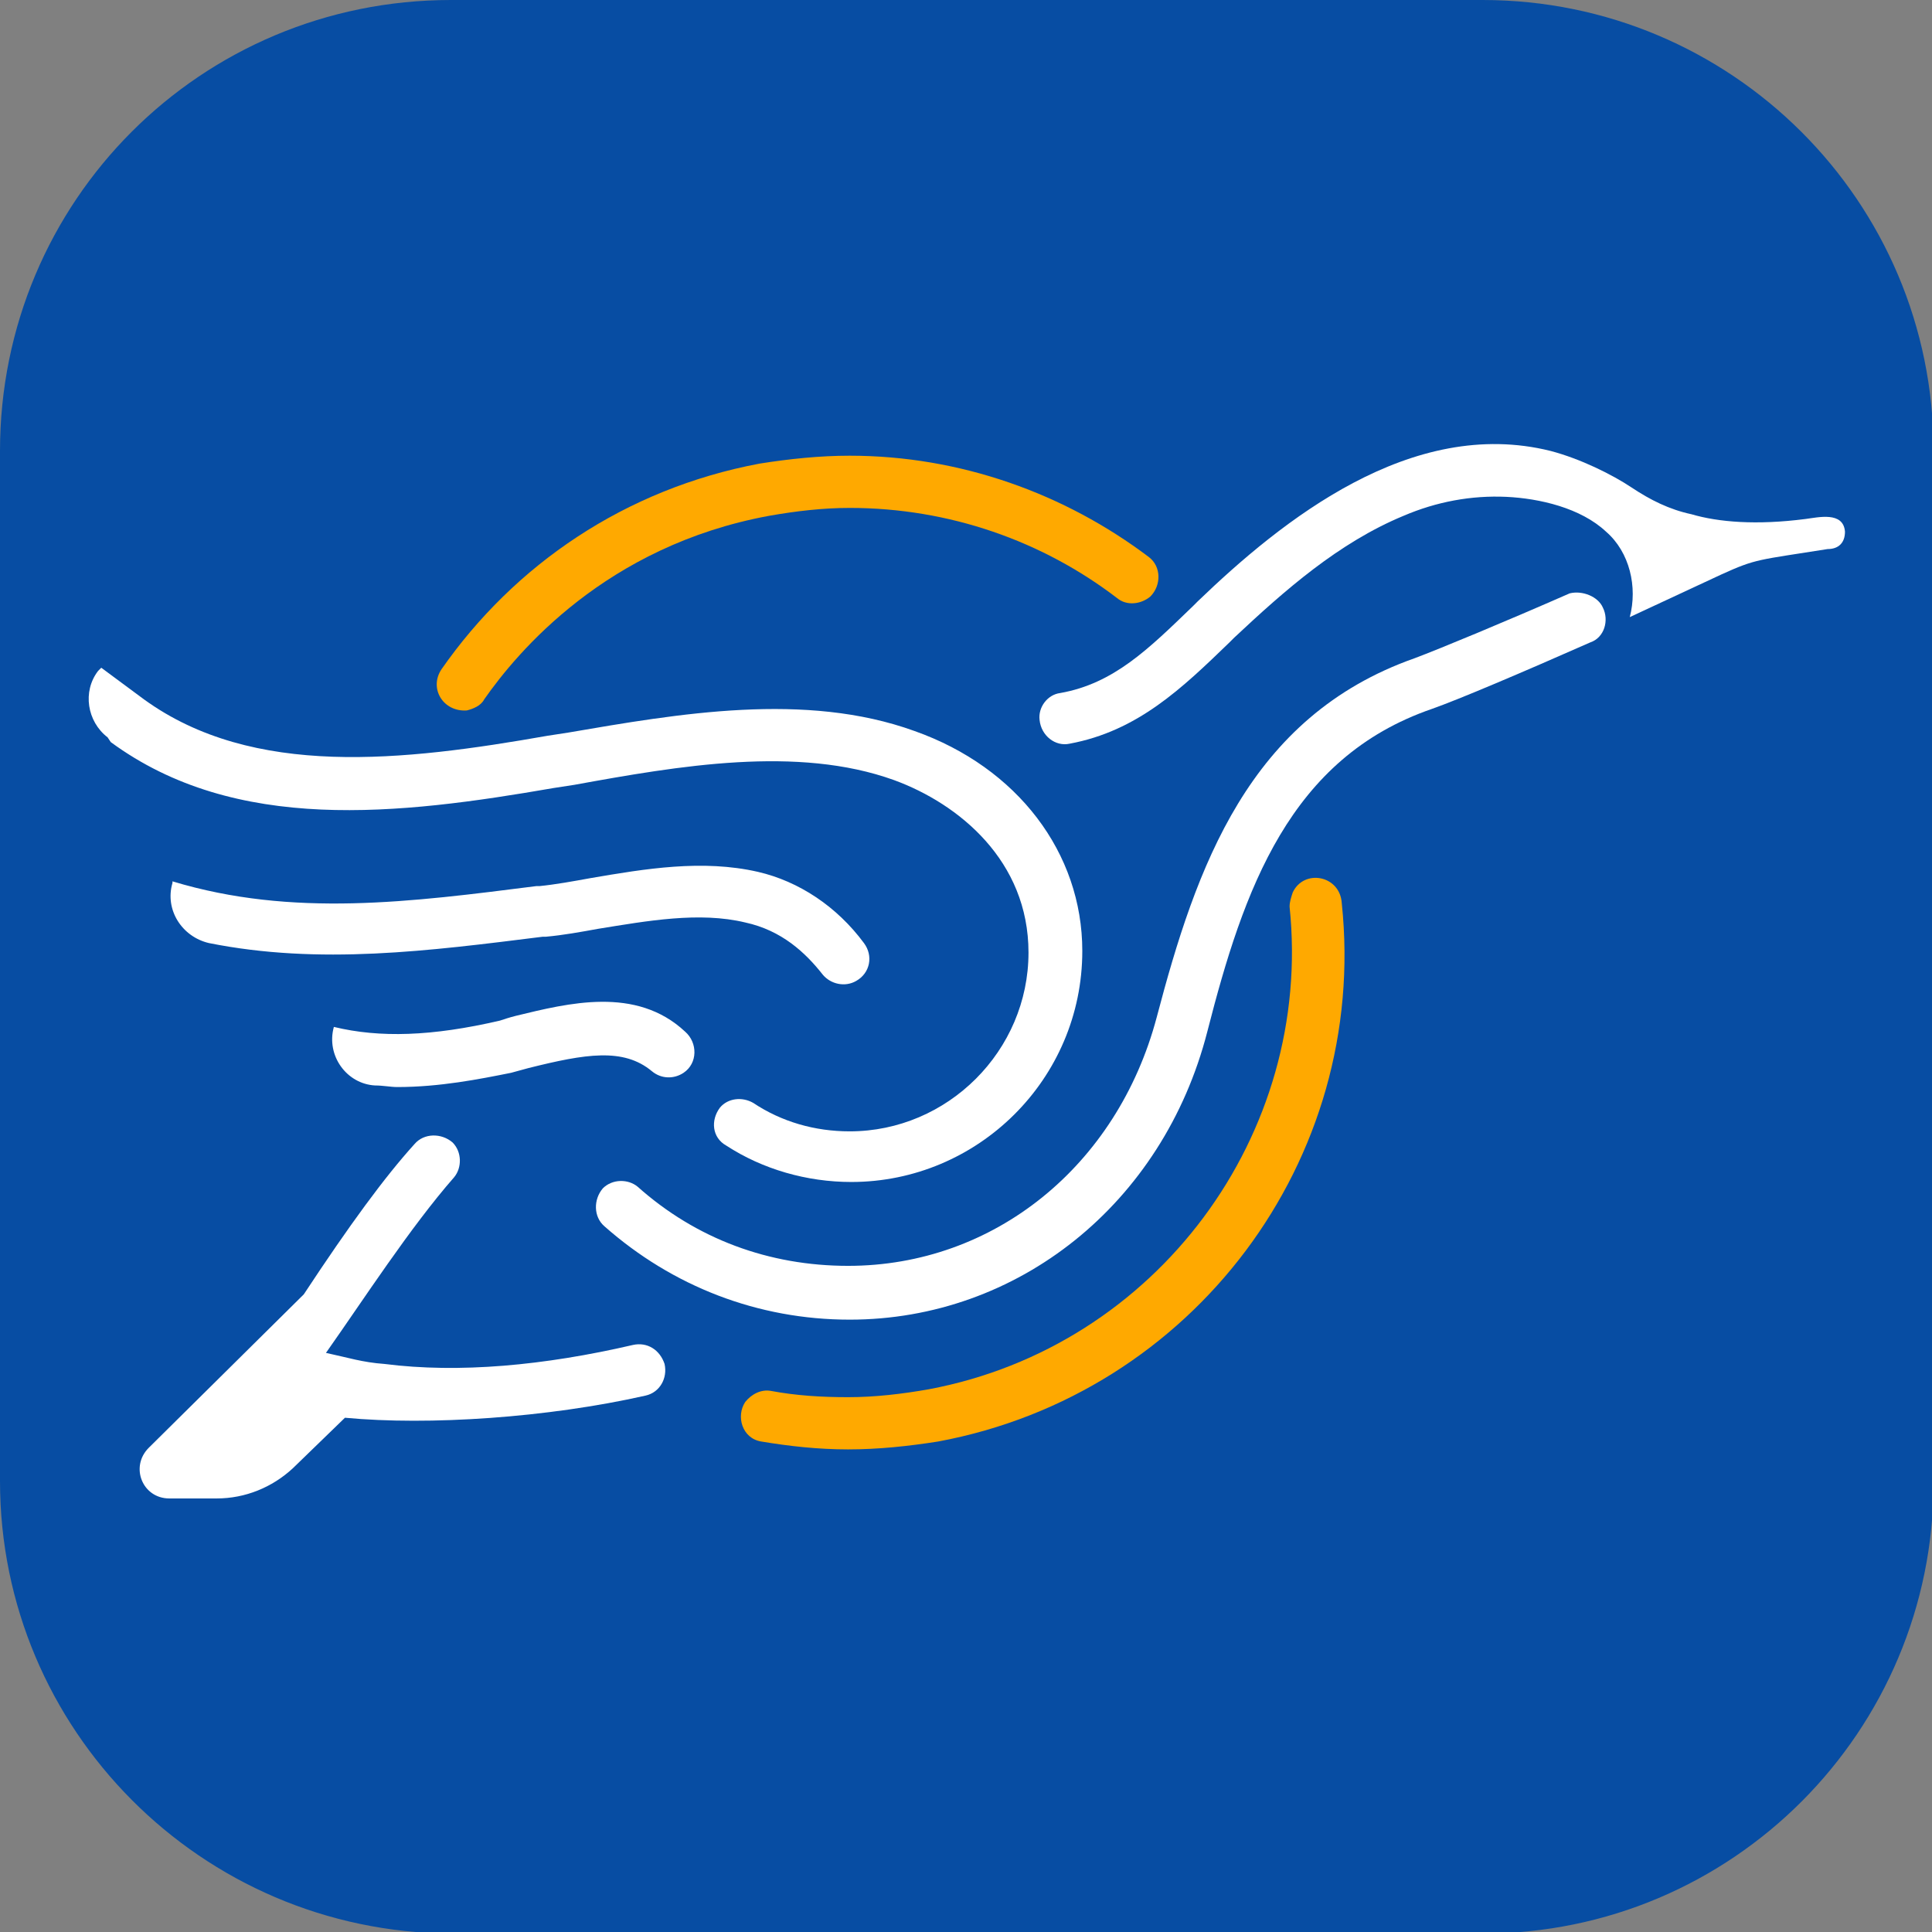
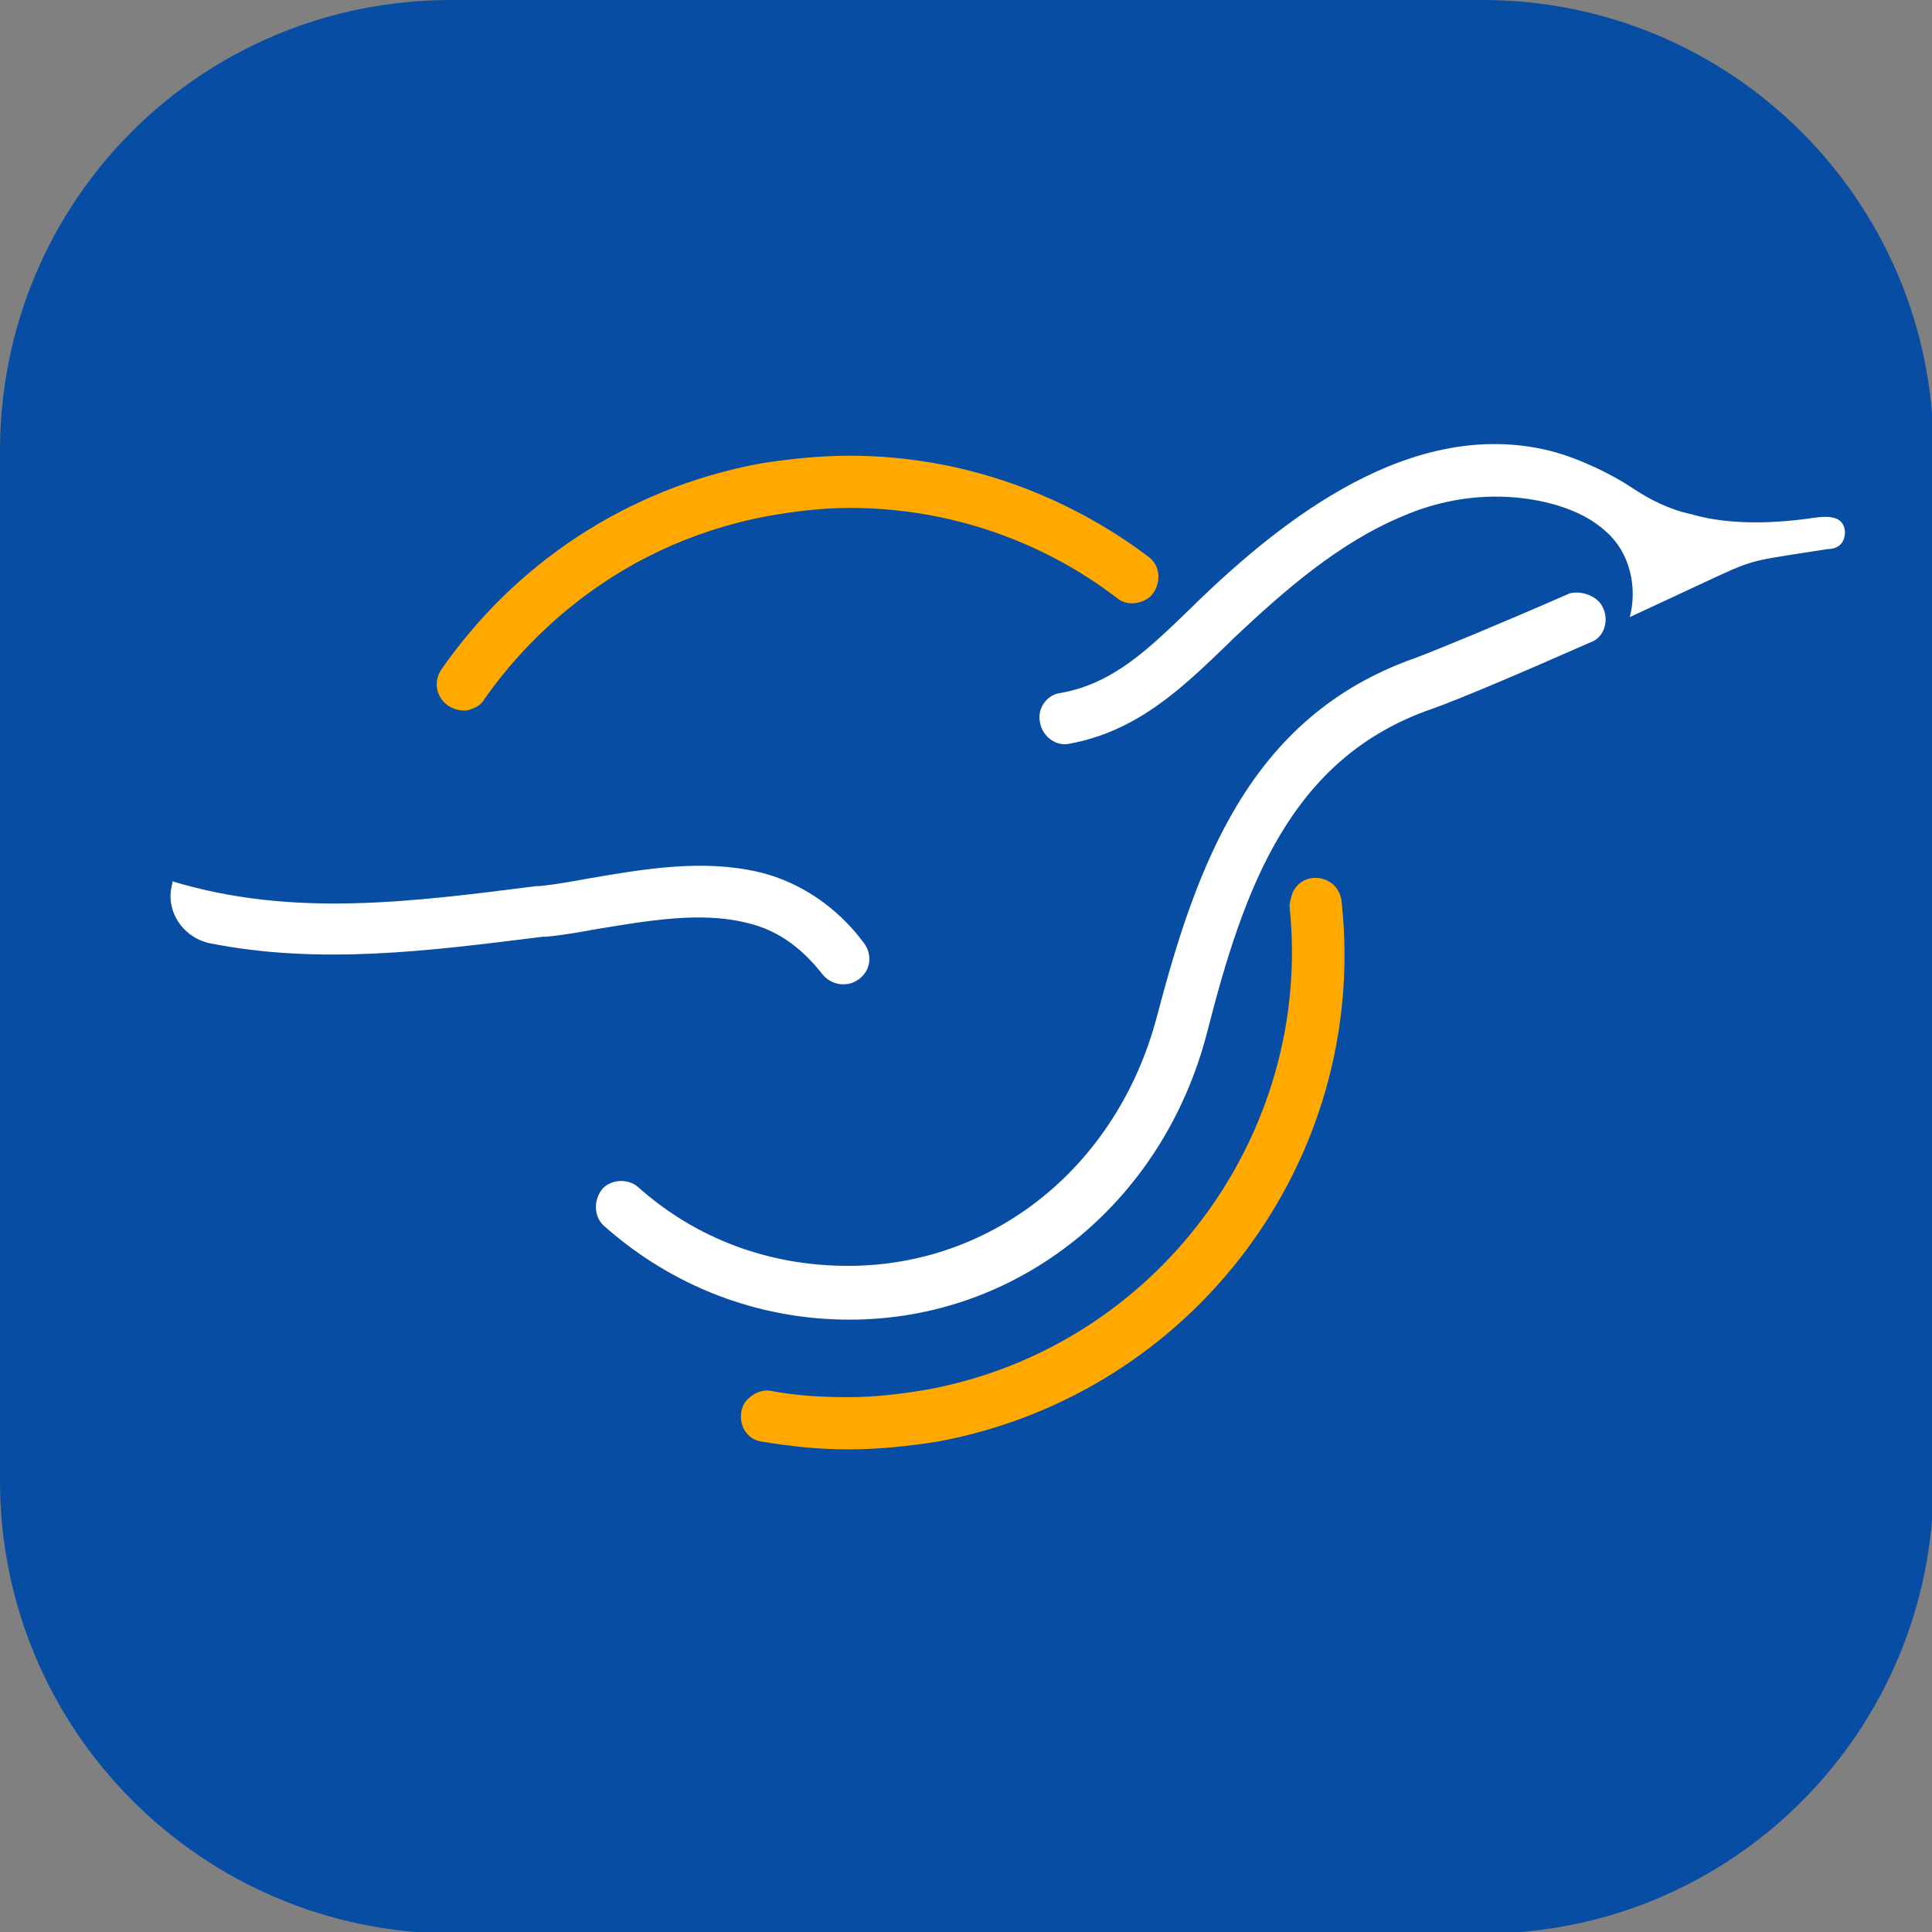
<svg xmlns="http://www.w3.org/2000/svg" version="1.1" id="Layer_2_00000172437868783893778430000002941983504848973238_" x="0px" y="0px" viewBox="0 0 122.1 122.1" style="enable-background:new 0 0 122.1 122.1;" xml:space="preserve">
  <rect x="0" y="0" width="122.1" height="122.1" fill="#808080" stroke="none" />
  <style type="text/css">
	.st0{fill:#074DA3;}
	.st1{fill:#FFA900;}
	.st2{fill:#FFFFFF;}
</style>
  <g id="Layer_1-2">
    <g>
      <path class="st0" d="M28.5,0h65.2c15.7,0,28.5,12.7,28.5,28.5v65.2c0,15.7-12.7,28.5-28.5,28.5H28.5C12.7,122.1,0,109.3,0,93.6    V28.5C0,12.7,12.7,0,28.5,0z" />
      <g>
        <path class="st1" d="M53.7,28.8c-1.9,0-3.8,0.2-5.7,0.5c-8.5,1.6-15.5,6.4-20.1,13c-0.8,1.2,0.1,2.7,1.6,2.6l0,0     c0.4-0.1,0.9-0.3,1.1-0.7c2.1-3,7.7-9.7,18-11.6c1.7-0.3,3.4-0.5,5.1-0.5c6.3,0,12.2,2.1,16.9,5.7c0.6,0.5,1.5,0.4,2.1-0.1l0,0     c0.7-0.7,0.7-1.9-0.1-2.5C67.3,31.2,60.7,28.8,53.7,28.8L53.7,28.8z M81.7,56.4L81.7,56.4c-0.1,0.3-0.2,0.6-0.2,0.9     c1.5,14.4-8.4,27.8-22.8,30.5c-1.7,0.3-3.4,0.5-5.1,0.5c-1.7,0-3.3-0.1-4.9-0.4c-0.6-0.1-1.2,0.2-1.6,0.7l0,0     c-0.6,0.9-0.2,2.3,1,2.5c1.8,0.3,3.6,0.5,5.5,0.5s3.8-0.2,5.7-0.5c16.1-3,27.2-17.8,25.5-34C84.7,55.3,82.4,54.9,81.7,56.4     L81.7,56.4z" />
-         <path class="st2" d="M35,49.8l1.3-0.2c6.6-1.2,14.1-2.5,20.2-0.3c4.1,1.5,8.5,5.1,8.5,10.9c0,6.2-5.1,11.3-11.3,11.3     c-2.2,0-4.3-0.6-6.1-1.8c-0.7-0.4-1.6-0.3-2.1,0.3c-0.6,0.8-0.5,1.9,0.4,2.4c2.3,1.5,5.1,2.3,7.9,2.3c8,0,14.6-6.5,14.6-14.6     c0-6.2-4.1-11.6-10.6-13.9c-6.9-2.5-14.9-1.1-21.9,0.1l-1.3,0.2c-9.1,1.6-18.6,2.7-25.5-2.3l-2.7-2l-0.2,0.2     c-1,1.3-0.7,3.2,0.6,4.2L7,46.9C14.9,52.7,25.2,51.5,35,49.8L35,49.8L35,49.8z" />
-         <path class="st2" d="M34.3,59.2h0.2c1.1-0.1,2.2-0.3,3.3-0.5c3.1-0.5,6.4-1.1,9.3-0.4c2.3,0.5,3.8,1.9,4.9,3.3     c0.5,0.6,1.4,0.8,2.1,0.4c0.9-0.5,1.1-1.6,0.5-2.4c-1.7-2.3-4.1-3.9-6.7-4.5c-3.5-0.8-7.1-0.2-10.6,0.4c-1.1,0.2-2.2,0.4-3.2,0.5     h-0.2c-7.9,1-15.4,2-23-0.3v0.1c-0.5,1.7,0.6,3.4,2.3,3.8C20.2,61,27.1,60.1,34.3,59.2L34.3,59.2z" />
-         <path class="st2" d="M32.6,64.2c-0.4,0.1-0.7,0.2-1,0.3c-4.3,1-7.6,1.1-10.5,0.4c-0.5,1.8,0.8,3.6,2.6,3.7c0.5,0,1,0.1,1.4,0.1     c2.7,0,5.2-0.5,7.2-0.9c0.4-0.1,0.7-0.2,1.1-0.3c3.6-0.9,6-1.3,7.8,0.2c0.6,0.5,1.4,0.5,2,0.1c0.9-0.6,0.9-1.9,0.1-2.6     C40.2,62.3,35.9,63.4,32.6,64.2L32.6,64.2z" />
+         <path class="st2" d="M34.3,59.2h0.2c1.1-0.1,2.2-0.3,3.3-0.5c3.1-0.5,6.4-1.1,9.3-0.4c2.3,0.5,3.8,1.9,4.9,3.3     c0.5,0.6,1.4,0.8,2.1,0.4c0.9-0.5,1.1-1.6,0.5-2.4c-1.7-2.3-4.1-3.9-6.7-4.5c-3.5-0.8-7.1-0.2-10.6,0.4c-1.1,0.2-2.2,0.4-3.2,0.5     h-0.2c-7.9,1-15.4,2-23-0.3v0.1c-0.5,1.7,0.6,3.4,2.3,3.8C20.2,61,27.1,60.1,34.3,59.2L34.3,59.2" />
        <path class="st2" d="M101.3,38.4c0.4,0.8,0.1,1.9-0.8,2.2c-4.3,1.9-8.3,3.6-10,4.2c-9,3.1-11.9,11.4-14.2,20.4     c-2.8,10.9-12,18.2-22.6,18.2c-5.8,0-11.2-2.1-15.5-5.9c-0.7-0.6-0.7-1.7-0.1-2.4c0.6-0.6,1.6-0.6,2.2-0.1c3.7,3.3,8.3,5,13.3,5     c9.2,0,17-6.3,19.5-15.7c2.5-9.5,5.8-19,16.3-22.7c1.6-0.6,5.7-2.3,9.8-4.1C100,37.3,101,37.7,101.3,38.4z" />
-         <path class="st2" d="M13.7,94.7h-3c-1.7,0-2.5-2-1.3-3.2l9.8-9.7c2.9-4.4,5.1-7.4,7-9.5c0.6-0.7,1.7-0.7,2.4-0.1     c0.6,0.6,0.6,1.6,0.1,2.2c-2.8,3.2-5.7,7.7-8.1,11.1c1.4,0.3,2.3,0.6,3.7,0.7C29,86.8,34.4,86.3,40,85c0.9-0.2,1.7,0.3,2,1.2     c0.2,0.9-0.3,1.8-1.2,2c-6.2,1.4-13.7,1.9-19,1.4l-3.3,3.2C17.2,94,15.5,94.7,13.7,94.7L13.7,94.7L13.7,94.7z" />
        <path class="st2" d="M116.6,33.6c-0.1-1.3-1.7-0.9-2.5-0.8c-3.1,0.4-5.5,0.2-7.2-0.3c-1.4-0.3-2.6-0.9-3.8-1.7     c-1.2-0.8-3.2-1.8-5.1-2.3c-8.8-2.2-17,4.4-22.3,9.5l-0.3,0.3c-2.8,2.7-5,4.9-8.4,5.5c-0.8,0.1-1.4,0.9-1.3,1.7     c0.1,1,1,1.7,1.9,1.5c4.3-0.8,7.1-3.5,10.1-6.4l0.3-0.3c3.2-3,6.6-6,10.7-7.7c2.1-0.9,4.3-1.3,6.5-1.2c2.1,0.1,4.7,0.7,6.3,2.2     c1.5,1.3,2,3.5,1.5,5.4l5.8-2.7c2.2-1,2.3-0.9,6.7-1.6C116.2,34.7,116.6,34.3,116.6,33.6L116.6,33.6z" />
      </g>
    </g>
  </g>
</svg>